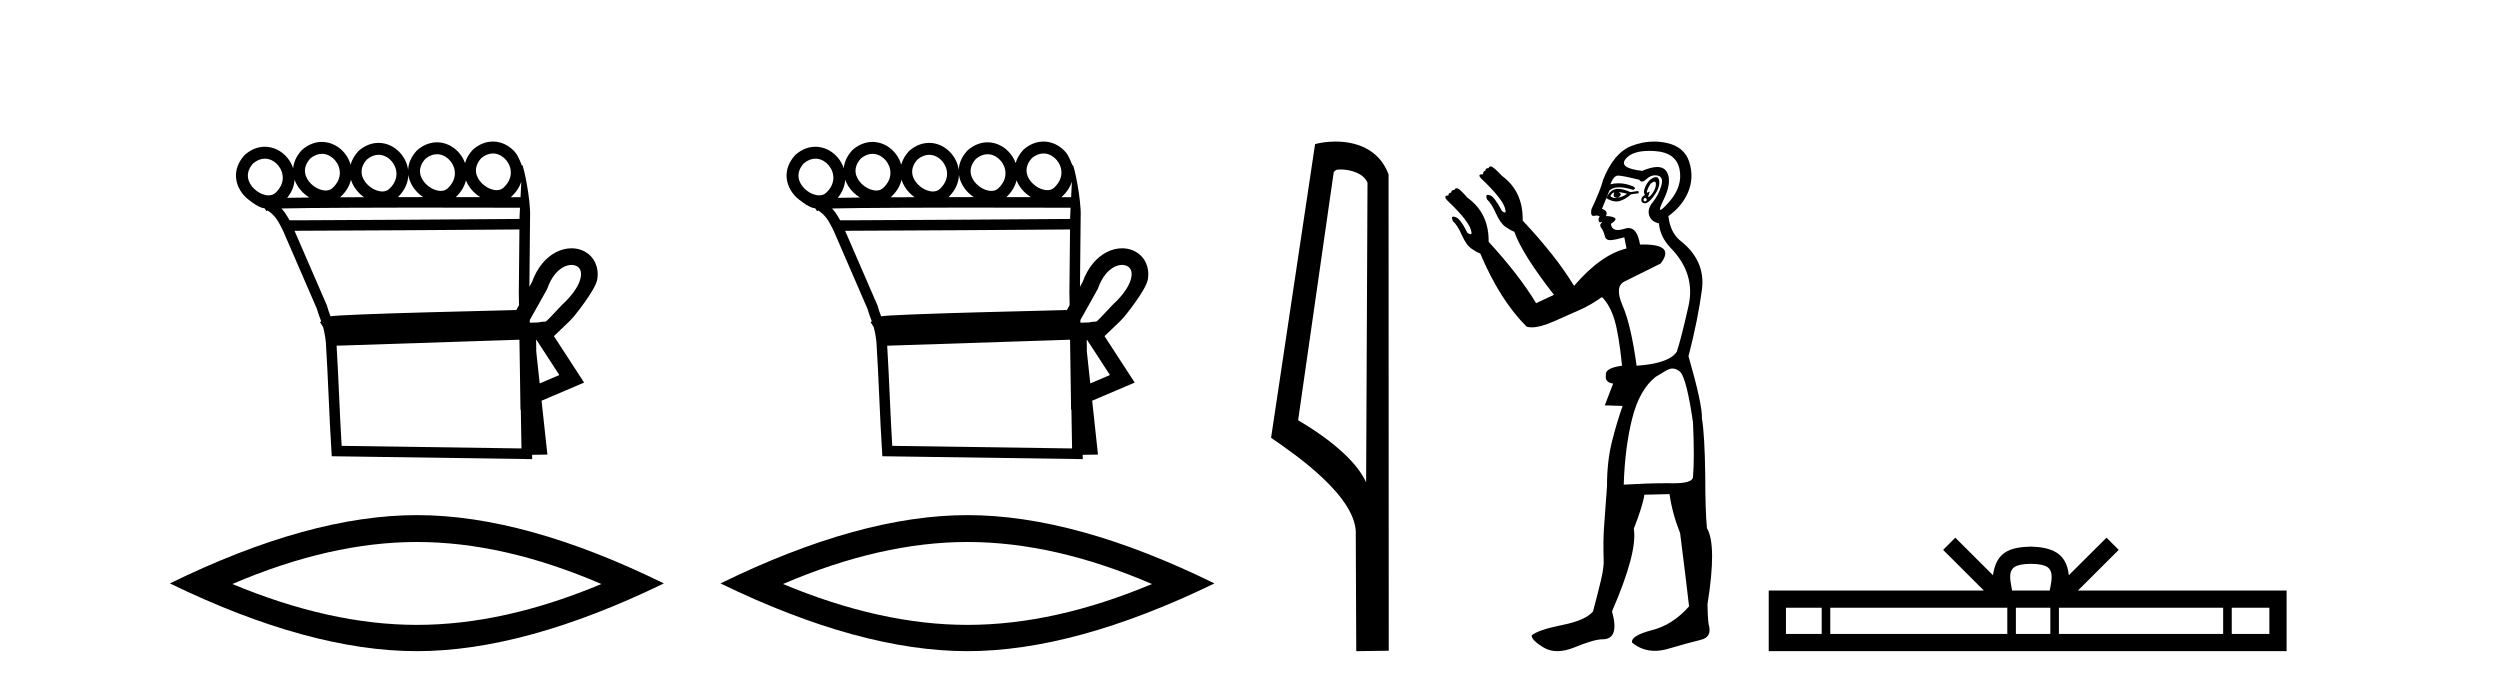
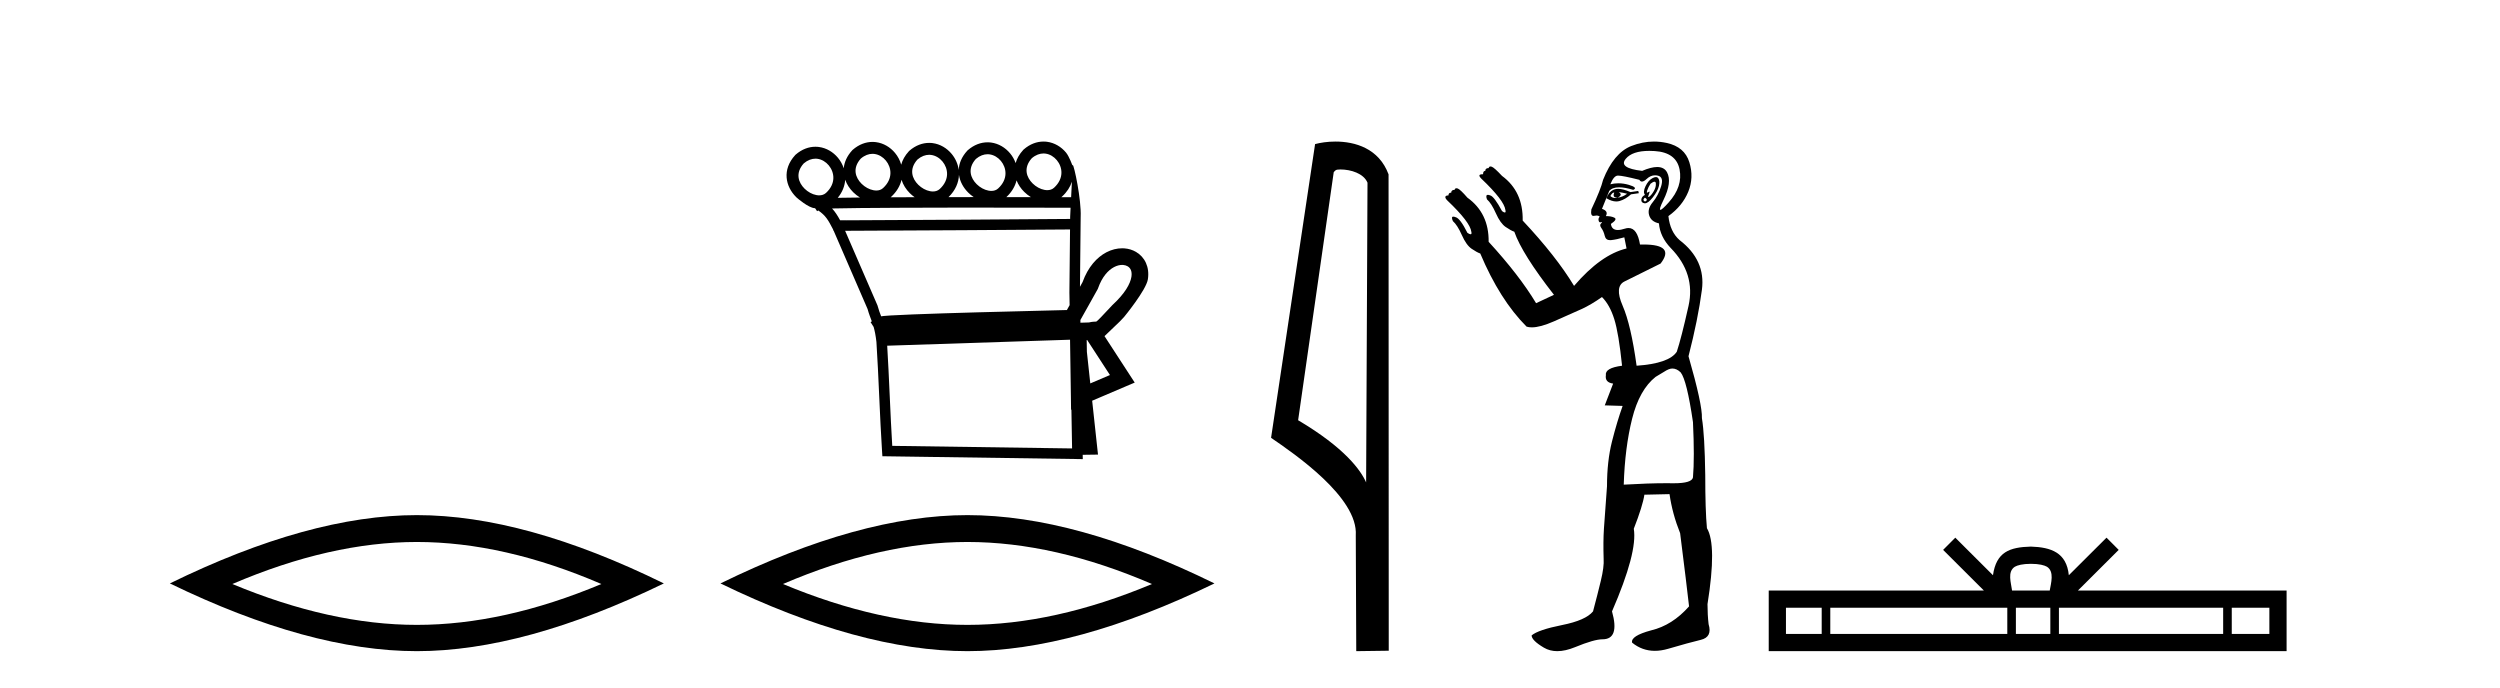
<svg xmlns="http://www.w3.org/2000/svg" width="149.0" height="41.0">
-   <path d="M 29.377 9.147 C 29.4 9.147 29.422 9.148 29.445 9.15 C 29.461 9.151 29.478 9.153 29.494 9.155 C 29.76 9.19 30.001 9.34 30.173 9.548 C 30.511 9.956 30.616 10.627 30.007 11.188 C 29.893 11.292 29.753 11.333 29.604 11.333 C 29.582 11.333 29.561 11.333 29.539 11.331 C 29.505 11.328 29.47 11.324 29.435 11.317 C 29.185 11.271 28.928 11.13 28.728 10.932 C 28.366 10.574 28.158 10.011 28.68 9.429 C 28.919 9.227 29.157 9.147 29.377 9.147 ZM 19.185 9.168 C 19.208 9.168 19.231 9.169 19.254 9.171 C 19.27 9.172 19.286 9.174 19.303 9.176 C 19.569 9.211 19.809 9.361 19.981 9.569 C 20.32 9.978 20.425 10.649 19.816 11.209 C 19.702 11.313 19.562 11.355 19.412 11.355 C 19.391 11.355 19.37 11.354 19.348 11.352 C 19.313 11.35 19.278 11.345 19.243 11.338 C 18.994 11.293 18.736 11.151 18.537 10.954 C 18.175 10.595 17.967 10.033 18.489 9.451 C 18.727 9.248 18.966 9.168 19.185 9.168 ZM 26.043 9.192 C 26.066 9.192 26.089 9.193 26.111 9.195 C 26.128 9.196 26.144 9.198 26.16 9.2 C 26.426 9.235 26.667 9.385 26.839 9.593 C 27.178 10.002 27.282 10.672 26.673 11.233 C 26.559 11.337 26.419 11.378 26.27 11.378 C 26.249 11.378 26.227 11.378 26.206 11.376 C 26.171 11.373 26.136 11.369 26.101 11.362 C 25.851 11.316 25.594 11.175 25.394 10.977 C 25.032 10.619 24.824 10.056 25.346 9.474 C 25.585 9.272 25.824 9.192 26.043 9.192 ZM 22.561 9.226 C 22.584 9.226 22.607 9.227 22.629 9.229 C 22.646 9.23 22.662 9.231 22.678 9.234 C 22.944 9.268 23.185 9.418 23.357 9.626 C 23.696 10.035 23.8 10.706 23.191 11.267 C 23.077 11.37 22.937 11.412 22.788 11.412 C 22.767 11.412 22.745 11.411 22.724 11.41 C 22.689 11.407 22.654 11.402 22.619 11.396 C 22.369 11.35 22.112 11.209 21.912 11.011 C 21.55 10.653 21.342 10.09 21.864 9.508 C 22.103 9.306 22.342 9.226 22.561 9.226 ZM 15.783 9.457 C 15.806 9.457 15.829 9.458 15.852 9.459 C 15.868 9.461 15.884 9.462 15.901 9.464 C 16.167 9.499 16.407 9.649 16.579 9.857 C 16.918 10.266 17.023 10.937 16.414 11.498 C 16.3 11.601 16.16 11.643 16.01 11.643 C 15.989 11.643 15.968 11.642 15.946 11.641 C 15.911 11.638 15.876 11.633 15.841 11.627 C 15.592 11.581 15.334 11.44 15.135 11.242 C 14.773 10.884 14.565 10.321 15.087 9.739 C 15.325 9.537 15.564 9.457 15.783 9.457 ZM 24.339 10.42 C 24.396 10.82 24.601 11.191 24.895 11.482 C 24.994 11.581 25.103 11.67 25.219 11.747 C 24.725 11.747 24.221 11.748 23.716 11.748 C 24.135 11.343 24.324 10.874 24.339 10.42 ZM 27.771 10.75 C 27.87 11.005 28.029 11.24 28.228 11.437 C 28.349 11.557 28.483 11.662 28.626 11.749 C 28.177 11.749 27.684 11.748 27.163 11.748 C 27.491 11.442 27.686 11.098 27.771 10.75 ZM 31.069 10.831 C 31.055 11.14 31.039 11.454 31.024 11.754 C 30.894 11.754 30.696 11.754 30.439 11.753 C 30.455 11.74 30.471 11.726 30.486 11.712 C 30.781 11.441 30.97 11.139 31.069 10.831 ZM 20.916 10.716 C 21.009 11.015 21.184 11.29 21.413 11.516 C 21.5 11.603 21.596 11.682 21.696 11.753 C 21.205 11.754 20.726 11.756 20.266 11.759 C 20.276 11.751 20.285 11.742 20.295 11.734 C 20.633 11.423 20.832 11.071 20.916 10.716 ZM 17.558 10.712 C 17.655 10.991 17.822 11.246 18.037 11.458 C 18.158 11.579 18.294 11.684 18.437 11.772 L 18.437 11.772 C 17.933 11.777 17.485 11.783 17.114 11.79 C 17.395 11.451 17.534 11.078 17.558 10.712 ZM 25.68 12.374 C 28.171 12.374 30.337 12.379 30.992 12.381 C 30.982 12.572 30.973 12.749 30.966 12.906 C 30.965 12.953 30.965 13.001 30.965 13.049 C 29.362 13.061 19.829 13.13 17.64 13.13 C 17.458 13.13 17.327 13.129 17.255 13.128 C 17.097 12.838 16.955 12.619 16.775 12.425 C 17.198 12.414 17.771 12.406 18.447 12.399 C 19.882 12.384 21.776 12.378 23.664 12.375 C 24.344 12.374 25.024 12.374 25.68 12.374 ZM 30.958 13.676 C 30.946 14.934 30.933 16.185 30.921 17.436 C 30.925 17.687 30.929 17.937 30.933 18.187 C 30.877 18.287 30.822 18.384 30.77 18.478 C 29.992 18.496 27.742 18.55 25.475 18.614 C 24.072 18.653 22.664 18.697 21.592 18.739 C 21.054 18.761 20.598 18.782 20.272 18.801 C 20.104 18.812 19.968 18.822 19.869 18.831 C 19.812 18.837 19.765 18.843 19.727 18.849 C 19.718 18.85 19.71 18.852 19.701 18.853 C 19.629 18.663 19.557 18.479 19.491 18.233 L 19.485 18.211 L 19.476 18.189 C 18.835 16.711 18.194 15.233 17.553 13.755 L 17.553 13.755 C 17.582 13.755 17.613 13.755 17.645 13.755 C 19.932 13.755 29.333 13.688 30.958 13.676 ZM 32.512 19.175 L 32.512 19.175 C 32.506 19.179 32.5 19.182 32.494 19.186 C 32.494 19.186 32.494 19.186 32.494 19.186 C 32.494 19.186 32.494 19.186 32.494 19.186 C 32.494 19.186 32.503 19.18 32.512 19.175 ZM 34.064 15.789 C 34.084 15.789 34.103 15.79 34.123 15.791 C 34.224 15.799 34.315 15.827 34.391 15.871 C 34.558 15.969 34.669 16.164 34.617 16.496 C 34.551 16.919 34.232 17.489 33.498 18.168 L 33.485 18.179 L 33.473 18.193 C 32.865 18.843 32.641 19.084 32.523 19.167 L 32.523 19.167 C 32.414 19.168 32.284 19.172 32.093 19.217 L 32.088 19.218 C 31.918 19.224 31.748 19.229 31.578 19.234 C 31.577 19.181 31.576 19.127 31.575 19.073 C 31.882 18.513 32.312 17.779 32.598 17.248 L 32.616 17.214 L 32.629 17.177 C 32.868 16.497 33.232 16.102 33.584 15.917 C 33.753 15.829 33.918 15.789 34.064 15.789 ZM 31.979 20.263 C 32.432 20.959 32.884 21.655 33.337 22.352 C 32.947 22.519 32.556 22.685 32.166 22.852 L 31.962 20.97 C 31.959 20.735 31.955 20.501 31.952 20.266 C 31.961 20.265 31.97 20.264 31.979 20.263 ZM 30.959 20.247 C 30.976 21.392 30.993 22.536 31.01 23.681 L 31.02 24.42 L 31.04 24.411 C 31.054 25.183 31.067 25.955 31.08 26.727 L 20.362 26.573 C 20.248 24.73 20.175 22.446 20.061 20.604 C 23.739 20.489 27.304 20.364 30.959 20.247 ZM 29.376 8.437 C 28.982 8.437 28.573 8.581 28.199 8.906 L 28.184 8.919 L 28.17 8.934 C 27.937 9.189 27.79 9.455 27.716 9.72 C 27.641 9.509 27.529 9.312 27.386 9.14 C 27.099 8.793 26.697 8.554 26.252 8.495 C 26.223 8.492 26.194 8.489 26.165 8.486 C 26.124 8.483 26.083 8.482 26.042 8.482 C 25.648 8.482 25.239 8.626 24.865 8.951 L 24.85 8.964 L 24.837 8.979 C 24.496 9.351 24.34 9.747 24.324 10.128 C 24.278 9.776 24.129 9.445 23.904 9.174 C 23.617 8.827 23.215 8.587 22.77 8.529 C 22.741 8.525 22.712 8.522 22.683 8.52 C 22.642 8.517 22.601 8.516 22.56 8.516 C 22.166 8.516 21.757 8.66 21.383 8.985 L 21.368 8.998 L 21.355 9.013 C 21.116 9.273 20.969 9.544 20.896 9.815 C 20.824 9.559 20.698 9.321 20.529 9.116 C 20.242 8.769 19.839 8.53 19.394 8.472 C 19.365 8.468 19.336 8.465 19.307 8.463 C 19.267 8.46 19.226 8.458 19.185 8.458 C 18.791 8.458 18.381 8.603 18.008 8.928 L 17.993 8.941 L 17.979 8.955 C 17.66 9.302 17.504 9.671 17.472 10.029 C 17.397 9.801 17.28 9.589 17.127 9.404 C 16.84 9.058 16.437 8.818 15.992 8.76 C 15.963 8.756 15.934 8.753 15.905 8.751 C 15.865 8.748 15.824 8.746 15.783 8.746 C 15.389 8.746 14.979 8.891 14.606 9.216 L 14.591 9.229 L 14.577 9.244 C 13.78 10.113 13.998 11.117 14.635 11.747 C 14.651 11.763 14.667 11.778 14.684 11.793 C 14.684 11.793 15.378 12.399 15.742 12.406 C 15.755 12.414 15.769 12.422 15.781 12.43 L 15.882 12.588 L 15.953 12.543 C 16.397 12.851 16.543 13.108 16.837 13.678 C 16.838 13.68 16.839 13.682 16.84 13.684 L 16.837 13.728 L 16.86 13.729 C 17.531 15.28 18.212 16.849 18.892 18.418 C 18.97 18.706 19.059 18.917 19.144 19.153 L 19.071 19.199 L 19.253 19.486 C 19.316 19.708 19.374 19.983 19.419 20.379 C 19.549 22.346 19.624 24.921 19.755 26.903 L 19.774 27.192 L 20.063 27.196 L 31.395 27.359 L 31.718 27.364 L 31.714 27.107 L 31.768 27.106 L 32.315 27.098 L 32.625 27.094 L 32.592 26.786 L 32.277 23.883 C 32.941 23.6 33.605 23.316 34.269 23.033 L 34.813 22.802 L 34.491 22.306 C 33.998 21.548 33.505 20.79 33.012 20.032 C 33.016 20.03 33.019 20.027 33.023 20.025 L 33.925 19.16 C 34.005 19.076 34.092 18.984 34.185 18.884 C 34.185 18.884 35.497 17.29 35.597 16.649 C 35.712 15.915 35.411 15.319 34.892 15.015 C 34.686 14.894 34.45 14.822 34.199 14.803 C 34.155 14.8 34.11 14.798 34.064 14.798 C 33.758 14.798 33.435 14.876 33.124 15.038 C 32.556 15.336 32.029 15.915 31.706 16.811 C 31.658 16.9 31.606 16.995 31.551 17.094 C 31.565 15.708 31.578 14.315 31.592 12.923 C 31.639 11.904 31.197 9.832 31.12 9.832 C 31.113 9.832 31.109 9.846 31.108 9.875 C 31.108 9.875 30.907 9.321 30.72 9.095 C 30.433 8.748 30.03 8.508 29.586 8.45 C 29.557 8.447 29.528 8.444 29.498 8.441 C 29.458 8.438 29.417 8.437 29.376 8.437 Z" style="fill:#000000;stroke:none" />
  <path d="M 24.845 32.302 Q 30.03 32.302 35.842 34.807 Q 30.03 37.243 24.845 37.243 Q 19.694 37.243 13.848 34.807 Q 19.694 32.302 24.845 32.302 ZM 24.845 30.701 Q 18.441 30.701 10.124 34.772 Q 18.441 38.809 24.845 38.809 Q 31.248 38.809 39.565 34.772 Q 31.283 30.701 24.845 30.701 Z" style="fill:#000000;stroke:none" />
  <path d="M 62.192 9.147 C 62.215 9.147 62.238 9.148 62.261 9.15 C 62.277 9.151 62.293 9.153 62.31 9.155 C 62.576 9.19 62.816 9.34 62.988 9.548 C 63.327 9.956 63.432 10.627 62.823 11.188 C 62.709 11.292 62.569 11.333 62.419 11.333 C 62.398 11.333 62.377 11.333 62.355 11.331 C 62.32 11.328 62.285 11.324 62.25 11.317 C 62.001 11.271 61.743 11.13 61.544 10.932 C 61.182 10.574 60.974 10.011 61.496 9.429 C 61.734 9.227 61.973 9.147 62.192 9.147 ZM 52.001 9.168 C 52.024 9.168 52.047 9.169 52.069 9.171 C 52.086 9.172 52.102 9.174 52.118 9.176 C 52.384 9.211 52.625 9.361 52.797 9.569 C 53.136 9.978 53.24 10.649 52.631 11.209 C 52.517 11.313 52.377 11.355 52.228 11.355 C 52.207 11.355 52.185 11.354 52.164 11.352 C 52.129 11.35 52.094 11.345 52.059 11.338 C 51.809 11.293 51.552 11.151 51.352 10.954 C 50.99 10.595 50.782 10.033 51.304 9.451 C 51.543 9.248 51.782 9.168 52.001 9.168 ZM 58.859 9.192 C 58.882 9.192 58.904 9.193 58.927 9.195 C 58.943 9.196 58.96 9.198 58.976 9.2 C 59.242 9.235 59.483 9.385 59.655 9.593 C 59.993 10.002 60.098 10.672 59.489 11.233 C 59.375 11.337 59.235 11.378 59.086 11.378 C 59.064 11.378 59.043 11.378 59.021 11.376 C 58.987 11.373 58.952 11.369 58.917 11.362 C 58.667 11.316 58.41 11.175 58.21 10.977 C 57.848 10.619 57.64 10.056 58.162 9.474 C 58.401 9.272 58.639 9.192 58.859 9.192 ZM 55.377 9.226 C 55.4 9.226 55.422 9.227 55.445 9.229 C 55.461 9.23 55.478 9.231 55.494 9.234 C 55.76 9.268 56.001 9.418 56.173 9.626 C 56.511 10.035 56.616 10.706 56.007 11.267 C 55.893 11.37 55.753 11.412 55.604 11.412 C 55.582 11.412 55.561 11.411 55.539 11.41 C 55.505 11.407 55.47 11.402 55.435 11.396 C 55.185 11.35 54.928 11.209 54.728 11.011 C 54.366 10.653 54.158 10.09 54.68 9.508 C 54.919 9.306 55.157 9.226 55.377 9.226 ZM 48.599 9.457 C 48.622 9.457 48.645 9.458 48.667 9.459 C 48.684 9.461 48.7 9.462 48.716 9.464 C 48.982 9.499 49.223 9.649 49.395 9.857 C 49.734 10.266 49.839 10.937 49.23 11.498 C 49.115 11.601 48.975 11.643 48.826 11.643 C 48.805 11.643 48.783 11.642 48.762 11.641 C 48.727 11.638 48.692 11.633 48.657 11.627 C 48.407 11.581 48.15 11.44 47.95 11.242 C 47.589 10.884 47.381 10.321 47.903 9.739 C 48.141 9.537 48.38 9.457 48.599 9.457 ZM 57.154 10.42 C 57.211 10.82 57.416 11.191 57.71 11.482 C 57.81 11.581 57.919 11.67 58.035 11.747 C 57.54 11.747 57.036 11.748 56.532 11.748 C 56.95 11.343 57.14 10.874 57.154 10.42 ZM 60.587 10.75 C 60.686 11.005 60.844 11.24 61.044 11.437 C 61.165 11.557 61.299 11.662 61.442 11.749 C 60.992 11.749 60.5 11.748 59.979 11.748 C 60.307 11.442 60.502 11.098 60.587 10.75 ZM 63.885 10.831 C 63.87 11.14 63.855 11.454 63.839 11.754 C 63.71 11.754 63.512 11.754 63.255 11.753 C 63.271 11.74 63.286 11.726 63.302 11.712 C 63.597 11.441 63.785 11.139 63.885 10.831 ZM 53.732 10.716 C 53.825 11.015 54 11.29 54.228 11.516 C 54.316 11.603 54.411 11.682 54.512 11.753 C 54.021 11.754 53.542 11.756 53.082 11.759 C 53.092 11.751 53.101 11.742 53.111 11.734 C 53.449 11.423 53.647 11.071 53.732 10.716 ZM 50.374 10.712 C 50.471 10.991 50.638 11.246 50.853 11.458 C 50.974 11.579 51.109 11.684 51.253 11.772 L 51.253 11.772 C 50.749 11.777 50.301 11.783 49.929 11.79 C 50.211 11.451 50.349 11.078 50.374 10.712 ZM 58.496 12.374 C 60.987 12.374 63.152 12.379 63.807 12.381 C 63.798 12.572 63.789 12.749 63.782 12.906 C 63.781 12.953 63.781 13.001 63.78 13.049 C 62.178 13.061 52.645 13.13 50.456 13.13 C 50.274 13.13 50.142 13.129 50.071 13.128 C 49.912 12.838 49.771 12.619 49.591 12.425 C 50.014 12.414 50.587 12.406 51.262 12.399 C 52.697 12.384 54.592 12.378 56.48 12.375 C 57.16 12.374 57.839 12.374 58.496 12.374 ZM 63.774 13.676 C 63.761 14.934 63.749 16.185 63.736 17.436 C 63.741 17.687 63.745 17.937 63.749 18.187 C 63.693 18.287 63.638 18.384 63.586 18.478 C 62.807 18.496 60.558 18.55 58.291 18.614 C 56.888 18.653 55.48 18.697 54.407 18.739 C 53.869 18.761 53.414 18.782 53.087 18.801 C 52.92 18.812 52.784 18.822 52.685 18.831 C 52.628 18.837 52.581 18.843 52.543 18.849 C 52.534 18.85 52.525 18.852 52.517 18.853 C 52.445 18.663 52.372 18.479 52.307 18.233 L 52.301 18.211 L 52.292 18.189 C 51.651 16.711 51.01 15.233 50.369 13.755 L 50.369 13.755 C 50.398 13.755 50.429 13.755 50.461 13.755 C 52.747 13.755 62.149 13.688 63.774 13.676 ZM 65.328 19.175 L 65.328 19.175 C 65.322 19.179 65.316 19.182 65.31 19.186 C 65.31 19.186 65.31 19.186 65.31 19.186 C 65.31 19.186 65.31 19.186 65.31 19.186 C 65.31 19.186 65.318 19.18 65.328 19.175 ZM 66.88 15.789 C 66.9 15.789 66.919 15.79 66.938 15.791 C 67.04 15.799 67.131 15.827 67.206 15.871 C 67.374 15.969 67.484 16.164 67.433 16.496 C 67.366 16.919 67.047 17.489 66.314 18.168 L 66.301 18.179 L 66.289 18.193 C 65.681 18.843 65.457 19.084 65.339 19.167 L 65.339 19.167 C 65.229 19.168 65.099 19.172 64.908 19.217 L 64.904 19.218 C 64.734 19.224 64.564 19.229 64.394 19.234 C 64.393 19.181 64.392 19.127 64.391 19.073 C 64.698 18.513 65.127 17.779 65.413 17.248 L 65.432 17.214 L 65.445 17.177 C 65.684 16.497 66.047 16.102 66.4 15.917 C 66.569 15.829 66.733 15.789 66.88 15.789 ZM 64.795 20.263 C 65.248 20.959 65.7 21.655 66.153 22.352 C 65.762 22.519 65.372 22.685 64.981 22.852 L 64.778 20.97 C 64.774 20.735 64.771 20.501 64.767 20.266 C 64.777 20.265 64.786 20.264 64.795 20.263 ZM 63.775 20.247 C 63.792 21.392 63.809 22.536 63.826 23.681 L 63.835 24.42 L 63.856 24.411 C 63.869 25.183 63.883 25.955 63.896 26.727 L 53.178 26.573 C 53.064 24.73 52.991 22.446 52.877 20.604 C 56.555 20.489 60.12 20.364 63.775 20.247 ZM 62.192 8.437 C 61.798 8.437 61.388 8.581 61.015 8.906 L 61 8.919 L 60.986 8.934 C 60.752 9.189 60.606 9.455 60.532 9.72 C 60.457 9.509 60.345 9.312 60.202 9.14 C 59.915 8.793 59.512 8.554 59.068 8.495 C 59.039 8.492 59.01 8.489 58.98 8.486 C 58.94 8.483 58.899 8.482 58.858 8.482 C 58.464 8.482 58.055 8.626 57.681 8.951 L 57.666 8.964 L 57.652 8.979 C 57.311 9.351 57.156 9.747 57.14 10.128 C 57.094 9.776 56.945 9.445 56.72 9.174 C 56.433 8.827 56.03 8.587 55.586 8.529 C 55.557 8.525 55.528 8.522 55.498 8.52 C 55.458 8.517 55.417 8.516 55.376 8.516 C 54.982 8.516 54.573 8.66 54.199 8.985 L 54.184 8.998 L 54.17 9.013 C 53.932 9.273 53.784 9.544 53.712 9.815 C 53.64 9.559 53.514 9.321 53.344 9.116 C 53.057 8.769 52.655 8.53 52.21 8.472 C 52.181 8.468 52.152 8.465 52.123 8.463 C 52.082 8.46 52.041 8.458 52.001 8.458 C 51.606 8.458 51.197 8.603 50.823 8.928 L 50.809 8.941 L 50.795 8.955 C 50.476 9.302 50.32 9.671 50.287 10.029 C 50.213 9.801 50.095 9.589 49.942 9.404 C 49.655 9.058 49.253 8.818 48.808 8.76 C 48.779 8.756 48.75 8.753 48.721 8.751 C 48.68 8.748 48.64 8.746 48.599 8.746 C 48.205 8.746 47.795 8.891 47.421 9.216 L 47.407 9.229 L 47.393 9.244 C 46.595 10.113 46.814 11.117 47.451 11.747 C 47.467 11.763 47.483 11.778 47.499 11.793 C 47.499 11.793 48.194 12.399 48.558 12.406 C 48.571 12.414 48.584 12.422 48.597 12.43 L 48.698 12.588 L 48.769 12.543 C 49.213 12.851 49.359 13.108 49.653 13.678 C 49.654 13.68 49.655 13.682 49.656 13.684 L 49.652 13.728 L 49.676 13.729 C 50.347 15.28 51.027 16.849 51.708 18.418 C 51.786 18.706 51.874 18.917 51.96 19.153 L 51.887 19.199 L 52.069 19.486 C 52.132 19.708 52.19 19.983 52.235 20.379 C 52.364 22.346 52.44 24.921 52.571 26.903 L 52.59 27.192 L 52.879 27.196 L 64.21 27.359 L 64.534 27.364 L 64.529 27.107 L 64.584 27.106 L 65.131 27.098 L 65.441 27.094 L 65.407 26.786 L 65.093 23.883 C 65.757 23.6 66.421 23.316 67.085 23.033 L 67.629 22.802 L 67.306 22.306 C 66.814 21.548 66.321 20.79 65.828 20.032 C 65.832 20.03 65.835 20.027 65.838 20.025 L 66.741 19.16 C 66.821 19.076 66.907 18.984 67.001 18.884 C 67.001 18.884 68.313 17.29 68.413 16.649 C 68.528 15.915 68.227 15.319 67.708 15.015 C 67.502 14.894 67.266 14.822 67.015 14.803 C 66.97 14.8 66.925 14.798 66.88 14.798 C 66.573 14.798 66.25 14.876 65.94 15.038 C 65.372 15.336 64.845 15.915 64.522 16.811 C 64.474 16.9 64.421 16.995 64.366 17.094 C 64.38 15.708 64.394 14.315 64.408 12.923 C 64.455 11.904 64.013 9.832 63.935 9.832 C 63.929 9.832 63.925 9.846 63.924 9.875 C 63.924 9.875 63.723 9.321 63.536 9.095 C 63.249 8.748 62.846 8.508 62.401 8.45 C 62.372 8.447 62.343 8.444 62.314 8.441 C 62.274 8.438 62.233 8.437 62.192 8.437 Z" style="fill:#000000;stroke:none" />
  <path d="M 57.66 32.302 Q 62.846 32.302 68.657 34.807 Q 62.846 37.243 57.66 37.243 Q 52.51 37.243 46.664 34.807 Q 52.51 32.302 57.66 32.302 ZM 57.66 30.701 Q 51.257 30.701 42.94 34.772 Q 51.257 38.809 57.66 38.809 Q 64.064 38.809 72.381 34.772 Q 64.098 30.701 57.66 30.701 Z" style="fill:#000000;stroke:none" />
  <path d="M 79.891 10.1 C 80.515 10.1 81.28 10.34 81.503 10.89 L 81.421 28.751 L 81.421 28.751 C 81.104 28.034 80.163 26.699 77.368 25.046 L 79.49 10.263 C 79.589 10.157 79.587 10.1 79.891 10.1 ZM 81.421 28.751 L 81.421 28.751 C 81.421 28.751 81.421 28.751 81.421 28.751 L 81.421 28.751 L 81.421 28.751 ZM 79.594 8.437 C 79.116 8.437 78.684 8.505 78.379 8.588 L 75.756 26.094 C 77.143 27.044 80.956 29.648 80.804 31.91 L 80.833 38.809 L 82.769 38.783 L 82.758 10.393 C 82.182 8.837 80.752 8.437 79.594 8.437 Z" style="fill:#000000;stroke:none" />
  <path d="M 98.607 10.829 Q 98.681 10.829 98.689 10.933 Q 98.705 11.149 98.572 11.382 Q 98.439 11.615 98.306 11.715 Q 98.266 11.745 98.247 11.745 Q 98.203 11.745 98.273 11.582 Q 98.343 11.419 98.298 11.419 Q 98.279 11.419 98.239 11.449 Q 98.195 11.482 98.173 11.482 Q 98.128 11.482 98.173 11.349 Q 98.239 11.149 98.372 10.95 Q 98.528 10.829 98.607 10.829 ZM 96.476 11.449 Q 96.742 11.482 96.975 11.548 Q 96.709 11.748 96.409 11.781 Q 96.333 11.8 96.265 11.8 Q 96.096 11.8 95.977 11.682 Q 96.093 11.478 96.184 11.478 Q 96.197 11.478 96.21 11.482 Q 96.076 11.781 96.409 11.781 Q 96.742 11.615 96.476 11.449 ZM 98.04 11.781 Q 98.206 11.881 98.123 11.964 Q 98.081 12.006 98.044 12.006 Q 98.006 12.006 97.973 11.964 Q 97.907 11.881 98.04 11.781 ZM 96.444 11.255 Q 96.334 11.255 96.243 11.282 Q 95.91 11.382 95.744 11.815 Q 96.058 12.008 96.329 12.008 Q 96.43 12.008 96.526 11.981 Q 96.875 11.881 97.208 11.582 L 97.674 11.515 L 97.64 11.382 L 97.175 11.449 Q 96.739 11.255 96.444 11.255 ZM 98.691 10.554 Q 98.606 10.554 98.489 10.617 Q 98.239 10.75 98.073 11.099 Q 97.907 11.449 98.04 11.615 Q 97.84 11.715 97.823 11.898 Q 97.807 12.081 98.006 12.114 Q 98.022 12.117 98.039 12.117 Q 98.23 12.117 98.506 11.765 Q 98.805 11.382 98.872 11.083 Q 98.938 10.783 98.838 10.633 Q 98.785 10.554 98.691 10.554 ZM 98.299 8.992 Q 98.453 8.992 98.622 9.003 Q 99.903 9.086 100.103 10.101 Q 100.302 11.116 99.454 12.064 Q 99.057 12.507 98.962 12.507 Q 98.854 12.507 99.138 11.931 Q 99.67 10.85 99.354 10.267 Q 99.184 9.954 98.768 9.954 Q 98.411 9.954 97.873 10.184 Q 96.443 10.018 96.892 9.469 Q 97.282 8.992 98.299 8.992 ZM 98.642 10.448 Q 98.722 10.448 98.805 10.467 Q 99.171 10.55 99.005 11.099 Q 98.838 11.648 98.506 12.048 Q 98.173 12.447 98.289 12.83 Q 98.406 13.212 98.872 13.312 Q 98.938 14.111 99.57 14.776 Q 101.068 16.307 100.635 18.237 Q 100.203 20.167 99.936 20.965 Q 99.471 21.664 97.541 21.797 Q 97.208 19.368 96.709 18.22 Q 96.21 17.072 96.825 16.773 Q 97.441 16.473 98.971 15.708 Q 99.854 14.573 97.959 14.573 Q 97.856 14.573 97.745 14.576 L 97.745 14.576 Q 97.582 13.59 97.06 13.59 Q 96.958 13.59 96.842 13.628 Q 96.598 13.708 96.424 13.708 Q 96.055 13.708 96.01 13.345 Q 96.409 13.079 96.226 12.979 Q 96.043 12.879 95.71 12.879 Q 95.877 12.58 95.478 12.447 L 95.91 11.382 Q 96.092 11.164 96.501 11.164 Q 96.842 11.164 97.341 11.316 Q 97.64 11.182 97.075 11.016 Q 96.76 10.924 96.456 10.924 Q 96.213 10.924 95.977 10.983 Q 96.176 10.484 96.409 10.467 Q 96.423 10.466 96.44 10.466 Q 96.705 10.466 97.707 10.717 Q 97.767 10.822 97.861 10.822 Q 97.975 10.822 98.14 10.667 Q 98.371 10.448 98.642 10.448 ZM 99.67 21.964 Q 99.936 21.964 100.169 22.196 Q 100.535 22.662 100.901 25.158 Q 101.001 27.288 100.901 28.452 Q 100.838 28.802 99.769 28.802 Q 99.721 28.802 99.67 28.802 Q 99.504 28.799 99.326 28.799 Q 98.258 28.799 96.775 28.885 Q 96.842 26.689 97.274 24.958 Q 97.707 23.228 98.672 22.463 Q 98.738 22.429 99.171 22.163 Q 99.471 21.964 99.67 21.964 ZM 98.575 8.437 Q 97.896 8.437 97.224 8.703 Q 96.176 9.119 95.544 10.717 Q 95.411 11.282 94.845 12.48 Q 94.786 12.868 94.967 12.868 Q 94.988 12.868 95.012 12.863 Q 95.089 12.846 95.152 12.846 Q 95.278 12.846 95.344 12.913 Q 95.245 13.013 95.278 13.146 Q 95.305 13.252 95.374 13.252 Q 95.391 13.252 95.411 13.245 Q 95.444 13.237 95.462 13.237 Q 95.515 13.237 95.428 13.312 Q 95.311 13.412 95.444 13.595 Q 95.577 13.778 95.644 14.061 Q 95.703 14.314 95.963 14.314 Q 95.993 14.314 96.027 14.31 Q 96.343 14.277 96.809 14.144 L 96.942 14.809 Q 95.411 15.175 93.814 17.039 Q 92.749 15.275 90.752 13.146 Q 90.786 11.415 89.521 10.484 Q 89.055 9.985 88.906 9.935 Q 88.865 9.921 88.833 9.921 Q 88.747 9.921 88.723 10.018 Q 88.523 10.018 88.523 10.184 Q 88.39 10.184 88.39 10.384 Q 88.19 10.384 88.174 10.45 Q 88.157 10.517 88.29 10.65 Q 89.654 11.948 89.721 12.513 Q 89.759 12.666 89.688 12.666 Q 89.635 12.666 89.521 12.58 Q 89.055 11.715 88.823 11.648 Q 88.734 11.613 88.678 11.613 Q 88.525 11.613 88.623 11.881 Q 88.889 12.114 89.155 12.713 Q 89.421 13.312 89.738 13.528 Q 90.054 13.745 90.253 13.811 Q 90.719 15.142 92.616 17.571 L 91.551 18.07 Q 90.553 16.407 88.723 14.411 L 88.723 14.411 Q 88.744 12.704 87.458 11.781 Q 87.026 11.282 86.876 11.232 Q 86.835 11.219 86.803 11.219 Q 86.717 11.219 86.693 11.316 Q 86.493 11.316 86.493 11.482 Q 86.327 11.482 86.327 11.648 Q 86.161 11.648 86.144 11.731 Q 86.127 11.815 86.26 11.948 Q 87.625 13.245 87.691 13.811 Q 87.729 13.963 87.648 13.963 Q 87.587 13.963 87.458 13.878 Q 87.026 13.013 86.759 12.946 Q 86.671 12.911 86.618 12.911 Q 86.471 12.911 86.593 13.179 Q 86.859 13.412 87.126 14.011 Q 87.392 14.61 87.708 14.826 Q 88.024 15.042 88.224 15.109 Q 89.388 17.871 90.985 19.468 Q 91.122 19.511 91.296 19.511 Q 91.799 19.511 92.616 19.152 Q 93.714 18.669 94.263 18.42 Q 94.812 18.17 95.478 17.704 Q 95.943 18.17 96.21 19.019 Q 96.476 19.867 96.675 21.797 Q 95.644 21.93 95.71 22.363 Q 95.644 22.795 96.143 22.862 L 95.644 24.16 L 96.709 24.193 Q 96.376 25.125 96.076 26.306 Q 95.777 27.487 95.777 28.985 Q 95.644 30.748 95.594 31.513 Q 95.544 32.279 95.577 33.31 Q 95.611 33.776 95.411 34.608 Q 95.211 35.44 94.945 36.438 Q 94.513 36.971 93.098 37.253 Q 91.684 37.536 91.285 37.869 Q 91.285 38.168 92.017 38.601 Q 92.369 38.809 92.814 38.809 Q 93.294 38.809 93.88 38.568 Q 95.012 38.102 95.511 38.102 Q 96.542 38.102 96.076 36.438 Q 97.607 32.911 97.374 31.513 Q 97.907 30.149 98.006 29.484 L 99.504 29.45 Q 99.67 30.615 100.136 31.78 Q 100.535 34.941 100.668 36.139 Q 99.67 37.27 98.406 37.57 Q 97.175 37.902 97.274 38.302 Q 97.873 38.79 98.628 38.79 Q 99.005 38.79 99.421 38.668 Q 100.668 38.302 101.367 38.135 Q 102.066 37.969 101.833 37.203 Q 101.767 36.638 101.767 36.006 Q 102.332 32.478 101.733 31.48 Q 101.633 30.415 101.633 28.319 Q 101.6 25.923 101.434 24.925 Q 101.467 24.126 100.635 21.231 Q 101.201 19.035 101.434 17.272 Q 101.667 15.508 100.103 14.31 Q 99.537 13.811 99.437 12.879 Q 100.269 12.281 100.619 11.432 Q 100.968 10.583 100.685 9.668 Q 100.402 8.753 99.337 8.52 Q 98.955 8.437 98.575 8.437 Z" style="fill:#000000;stroke:none" />
  <path d="M 121.042 33.604 C 121.542 33.604 121.843 33.689 121.999 33.778 C 122.453 34.068 122.237 34.761 122.164 35.195 L 119.919 35.195 C 119.865 34.752 119.62 34.076 120.084 33.778 C 120.24 33.689 120.541 33.604 121.042 33.604 ZM 108.573 36.222 L 108.573 37.782 L 106.443 37.782 L 106.443 36.222 ZM 119.635 36.222 L 119.635 37.782 L 109.085 37.782 L 109.085 36.222 ZM 122.2 36.222 L 122.2 37.782 L 120.147 37.782 L 120.147 36.222 ZM 132.5 36.222 L 132.5 37.782 L 122.712 37.782 L 122.712 36.222 ZM 135.254 36.222 L 135.254 37.782 L 133.013 37.782 L 133.013 36.222 ZM 116.535 32.045 L 115.81 32.773 L 118.238 35.195 L 105.416 35.195 L 105.416 38.809 L 136.281 38.809 L 136.281 35.195 L 123.845 35.195 L 126.274 32.773 L 125.548 32.045 L 123.302 34.284 C 123.168 32.927 122.238 32.615 121.042 32.577 C 119.764 32.611 118.979 32.9 118.781 34.284 L 116.535 32.045 Z" style="fill:#000000;stroke:none" />
</svg>